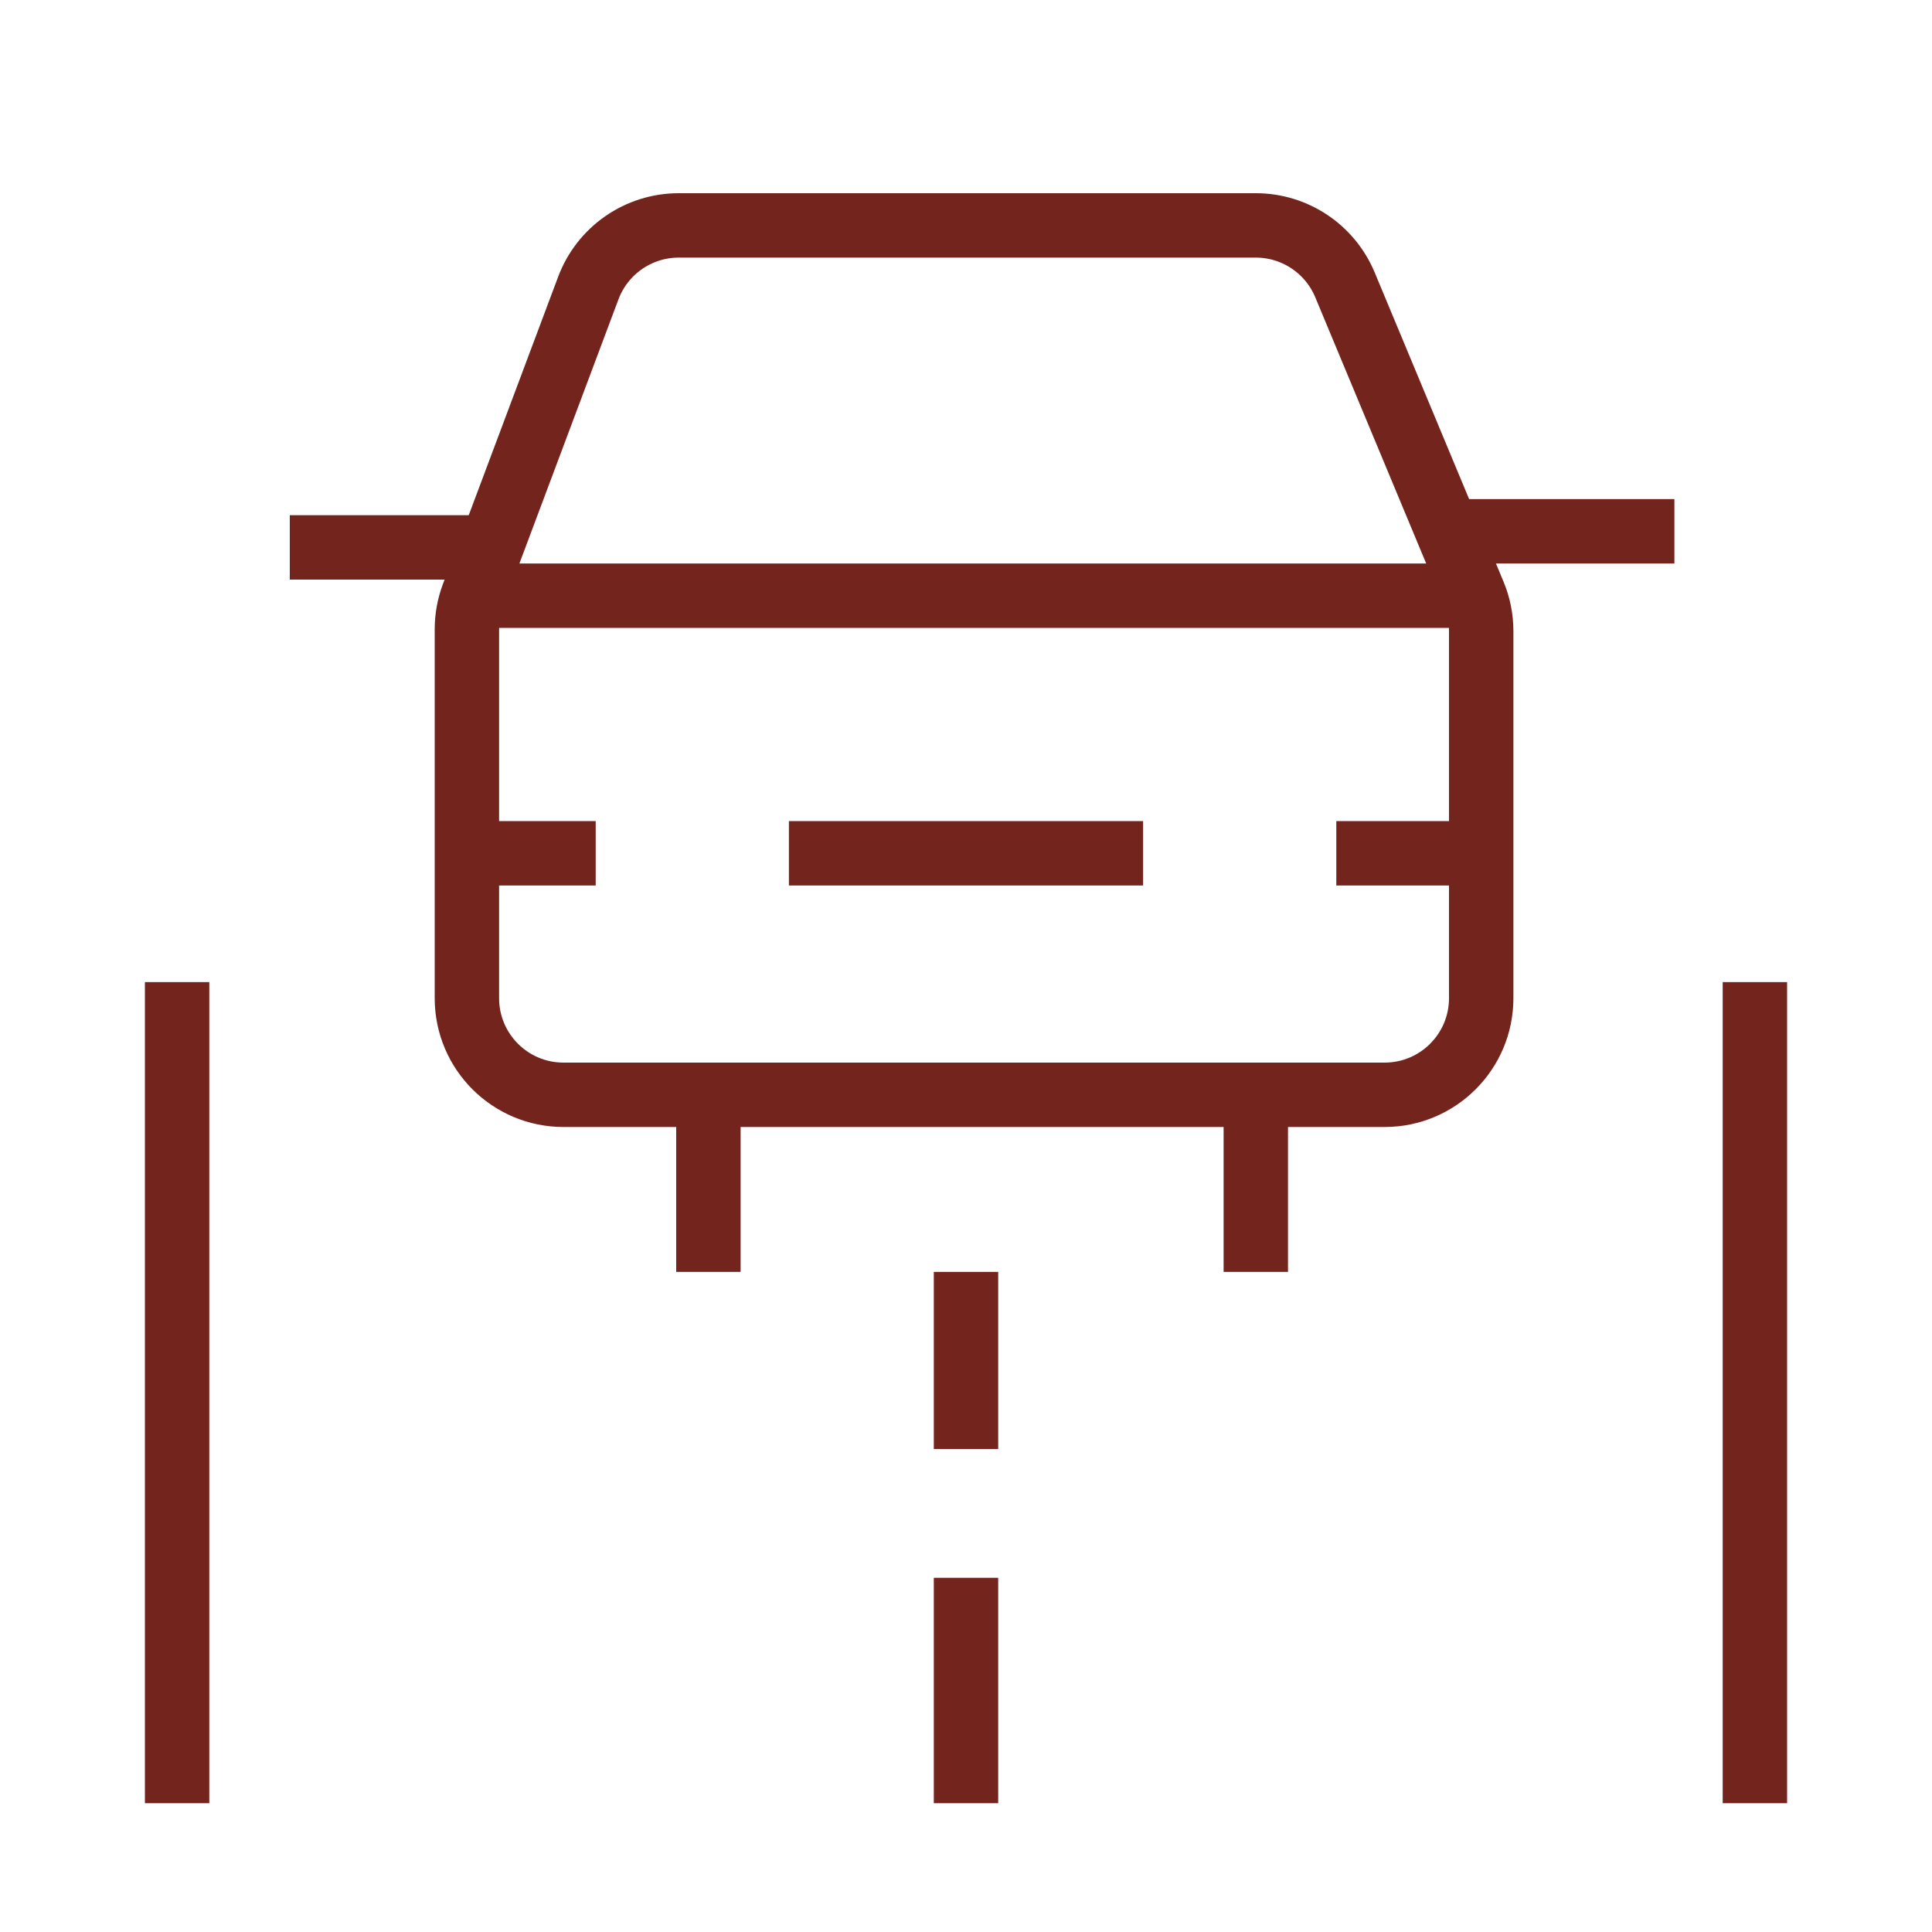
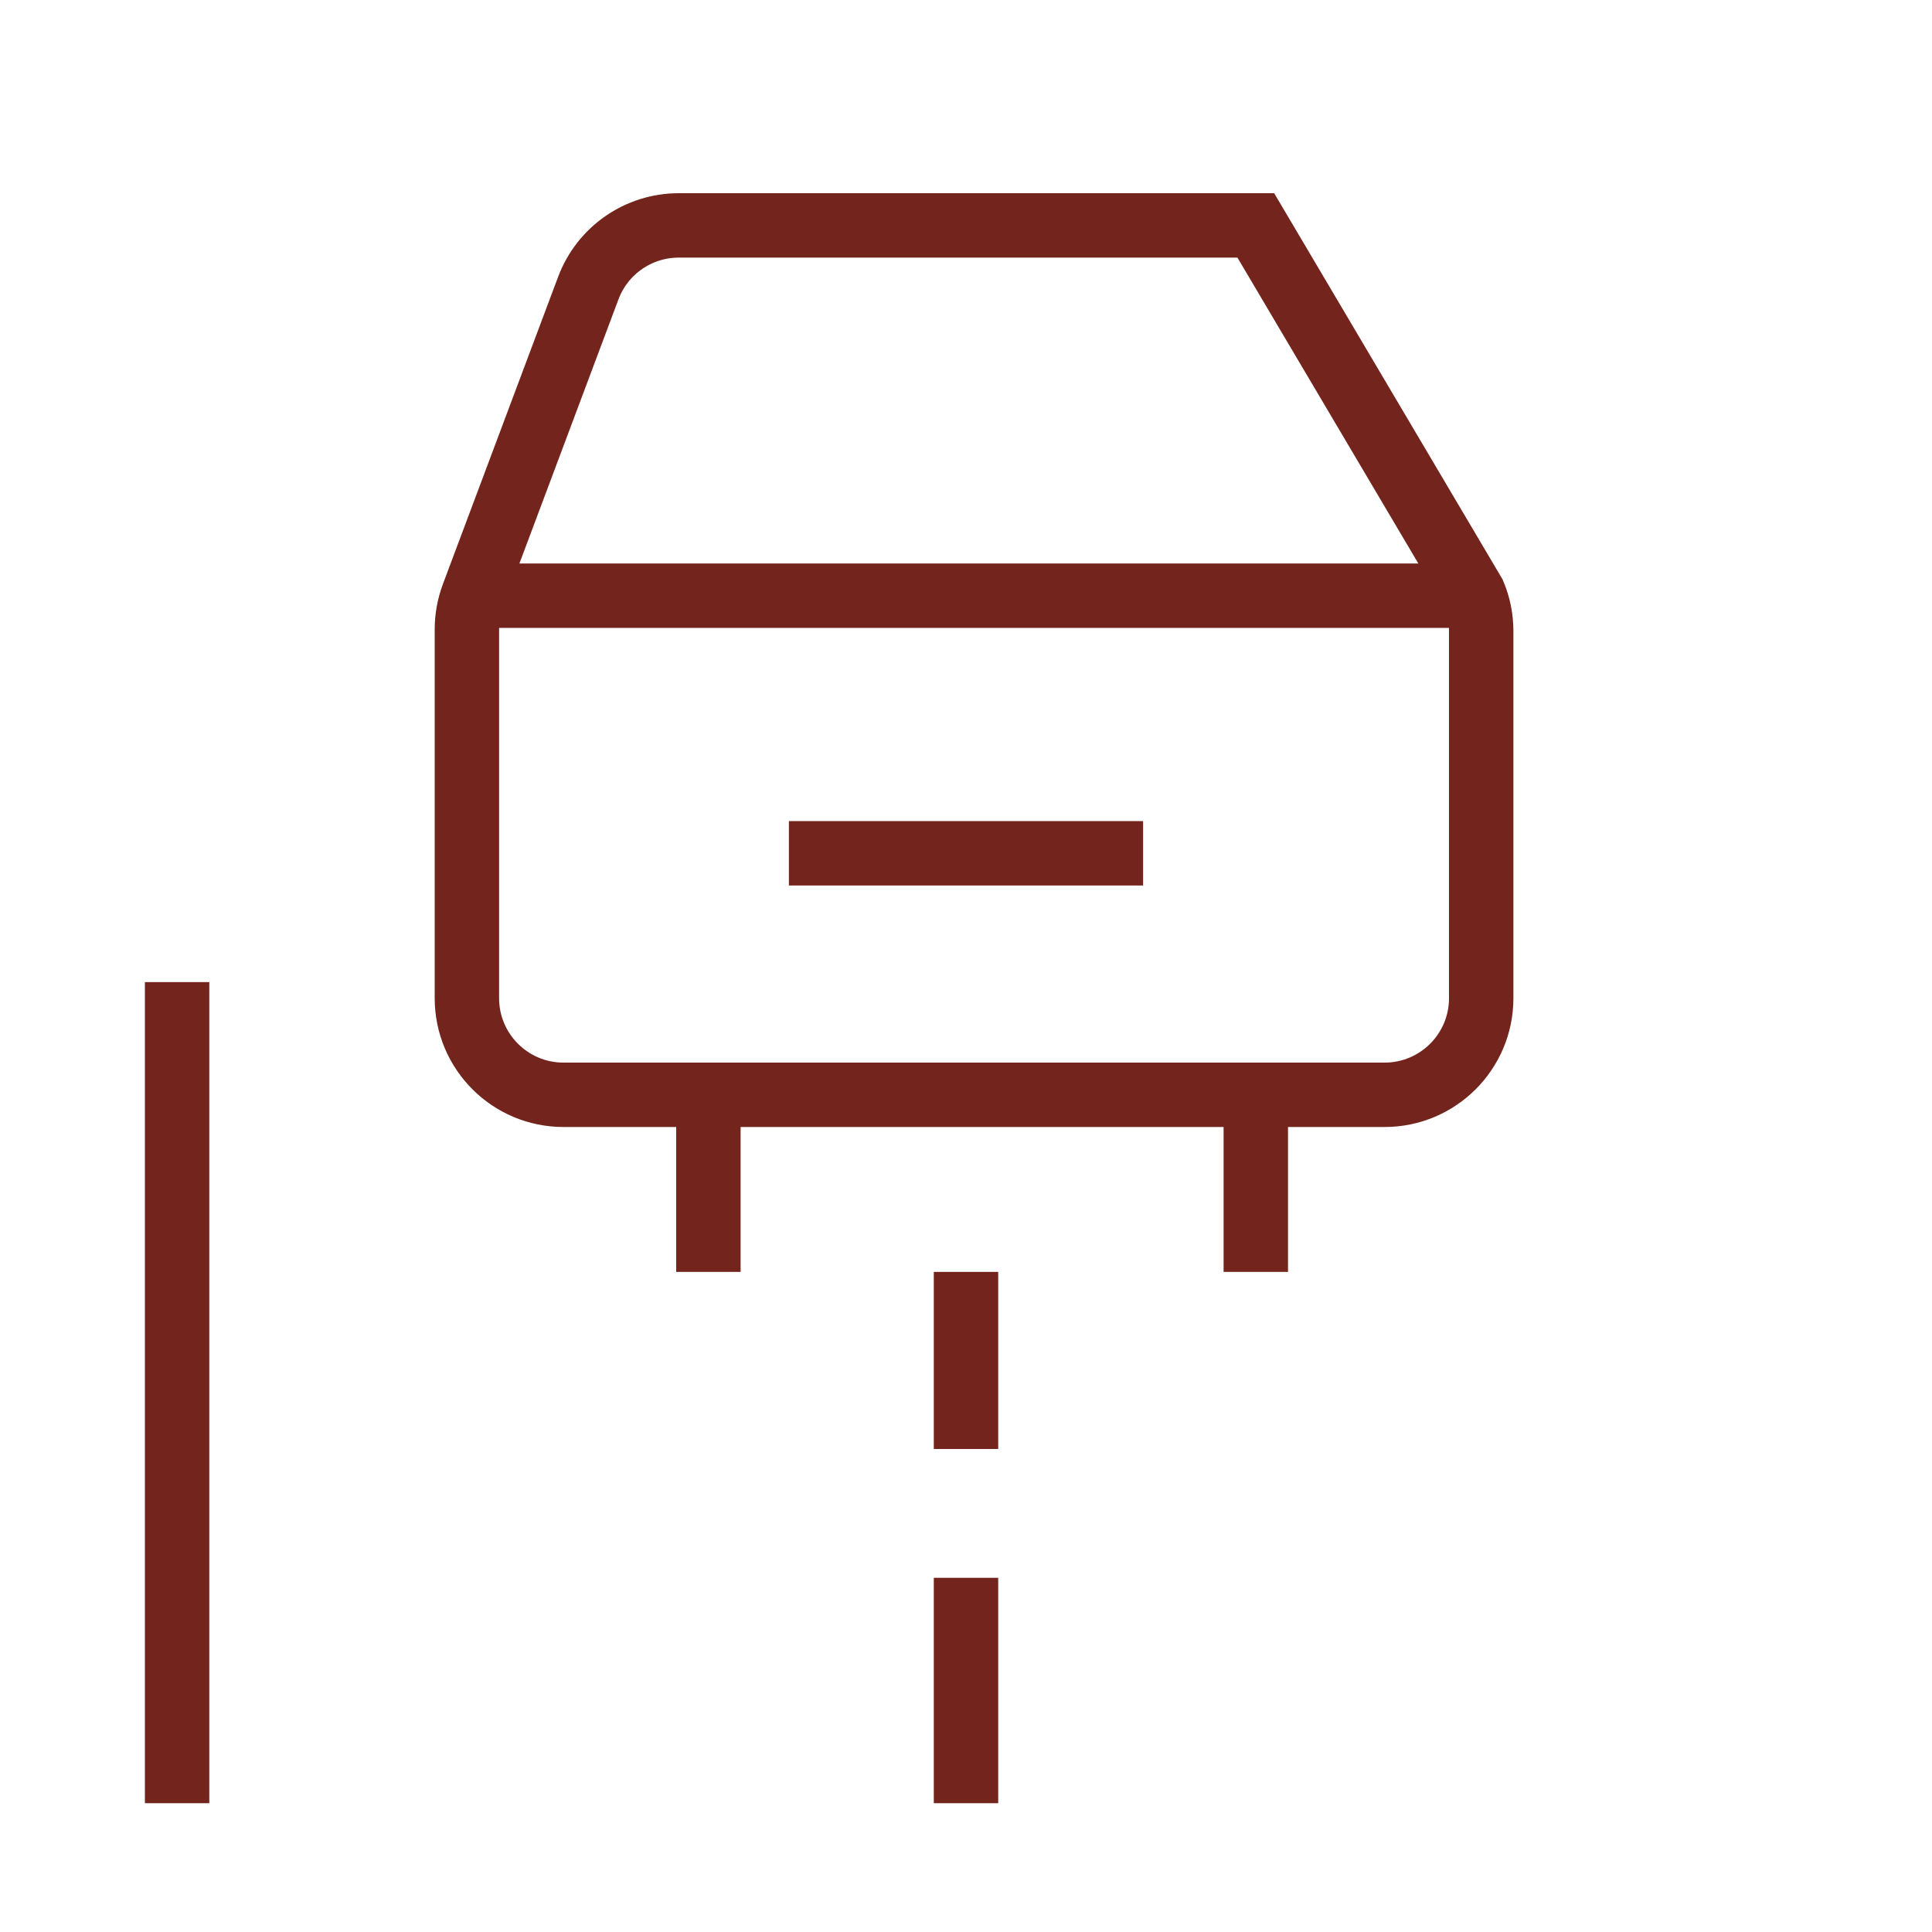
<svg xmlns="http://www.w3.org/2000/svg" width="60" height="60" viewBox="0 0 60 60" fill="none">
  <path d="M5.5 30.5V56" stroke="#73251D" stroke-width="2" />
-   <path d="M54.5 30.5V56" stroke="#73251D" stroke-width="2" />
  <path d="M30 39.5V45" stroke="#73251D" stroke-width="2" />
  <path d="M30 49V56" stroke="#73251D" stroke-width="2" />
-   <path d="M43 34H17.5C15.843 34 14.5 32.657 14.5 31V19.544C14.5 19.184 14.565 18.828 14.691 18.491L18.27 8.947C18.709 7.776 19.828 7 21.079 7H39C40.211 7 41.303 7.728 41.769 8.846L45.769 18.446C45.922 18.812 46 19.204 46 19.6V31C46 32.657 44.657 34 43 34Z" stroke="#73251D" stroke-width="2" />
-   <path d="M9 17H15" stroke="#73251D" stroke-width="2" />
-   <path d="M45 16.5H52" stroke="#73251D" stroke-width="2" />
+   <path d="M43 34H17.5C15.843 34 14.5 32.657 14.5 31V19.544C14.5 19.184 14.565 18.828 14.691 18.491L18.27 8.947C18.709 7.776 19.828 7 21.079 7H39L45.769 18.446C45.922 18.812 46 19.204 46 19.6V31C46 32.657 44.657 34 43 34Z" stroke="#73251D" stroke-width="2" />
  <path d="M15 18.5H45.5" stroke="#73251D" stroke-width="2" />
-   <path d="M14.5 26.5H18.5" stroke="#73251D" stroke-width="2" />
  <path d="M24.5 26.5H35.5" stroke="#73251D" stroke-width="2" />
-   <path d="M41.5 26.5H46.5" stroke="#73251D" stroke-width="2" />
  <path d="M22 34V39.5" stroke="#73251D" stroke-width="2" />
  <path d="M39 34V39.5" stroke="#73251D" stroke-width="2" />
</svg>